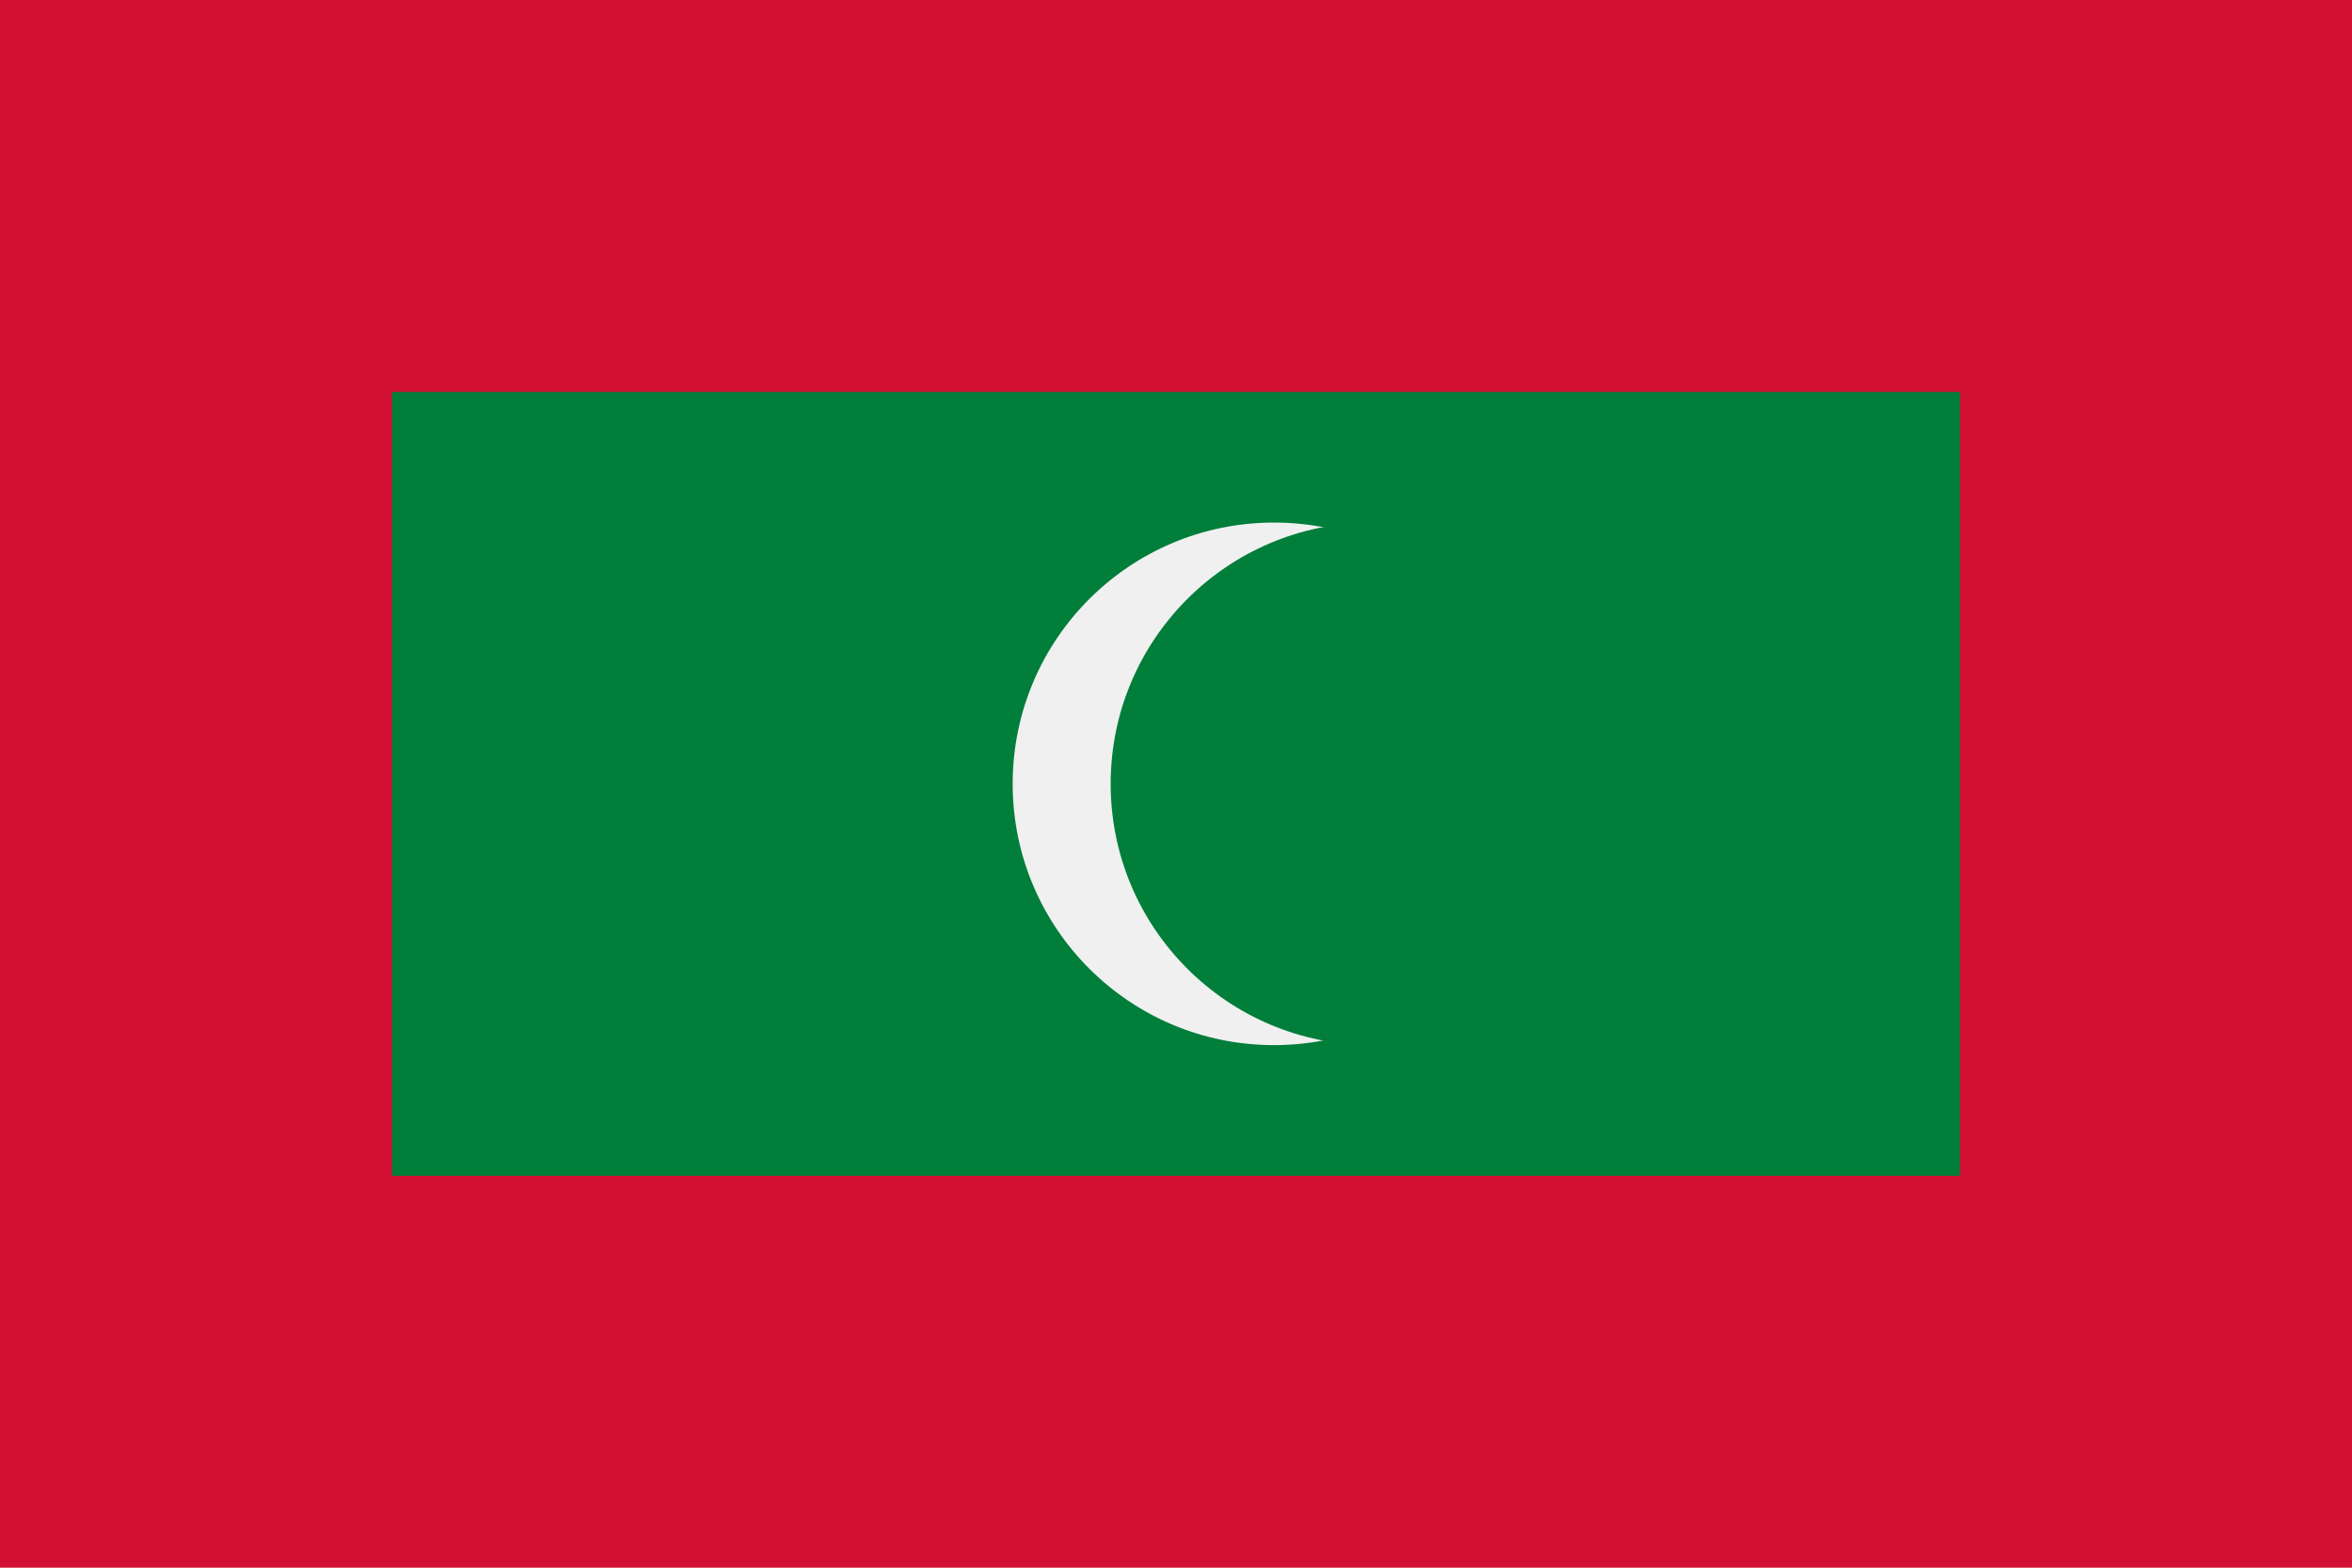
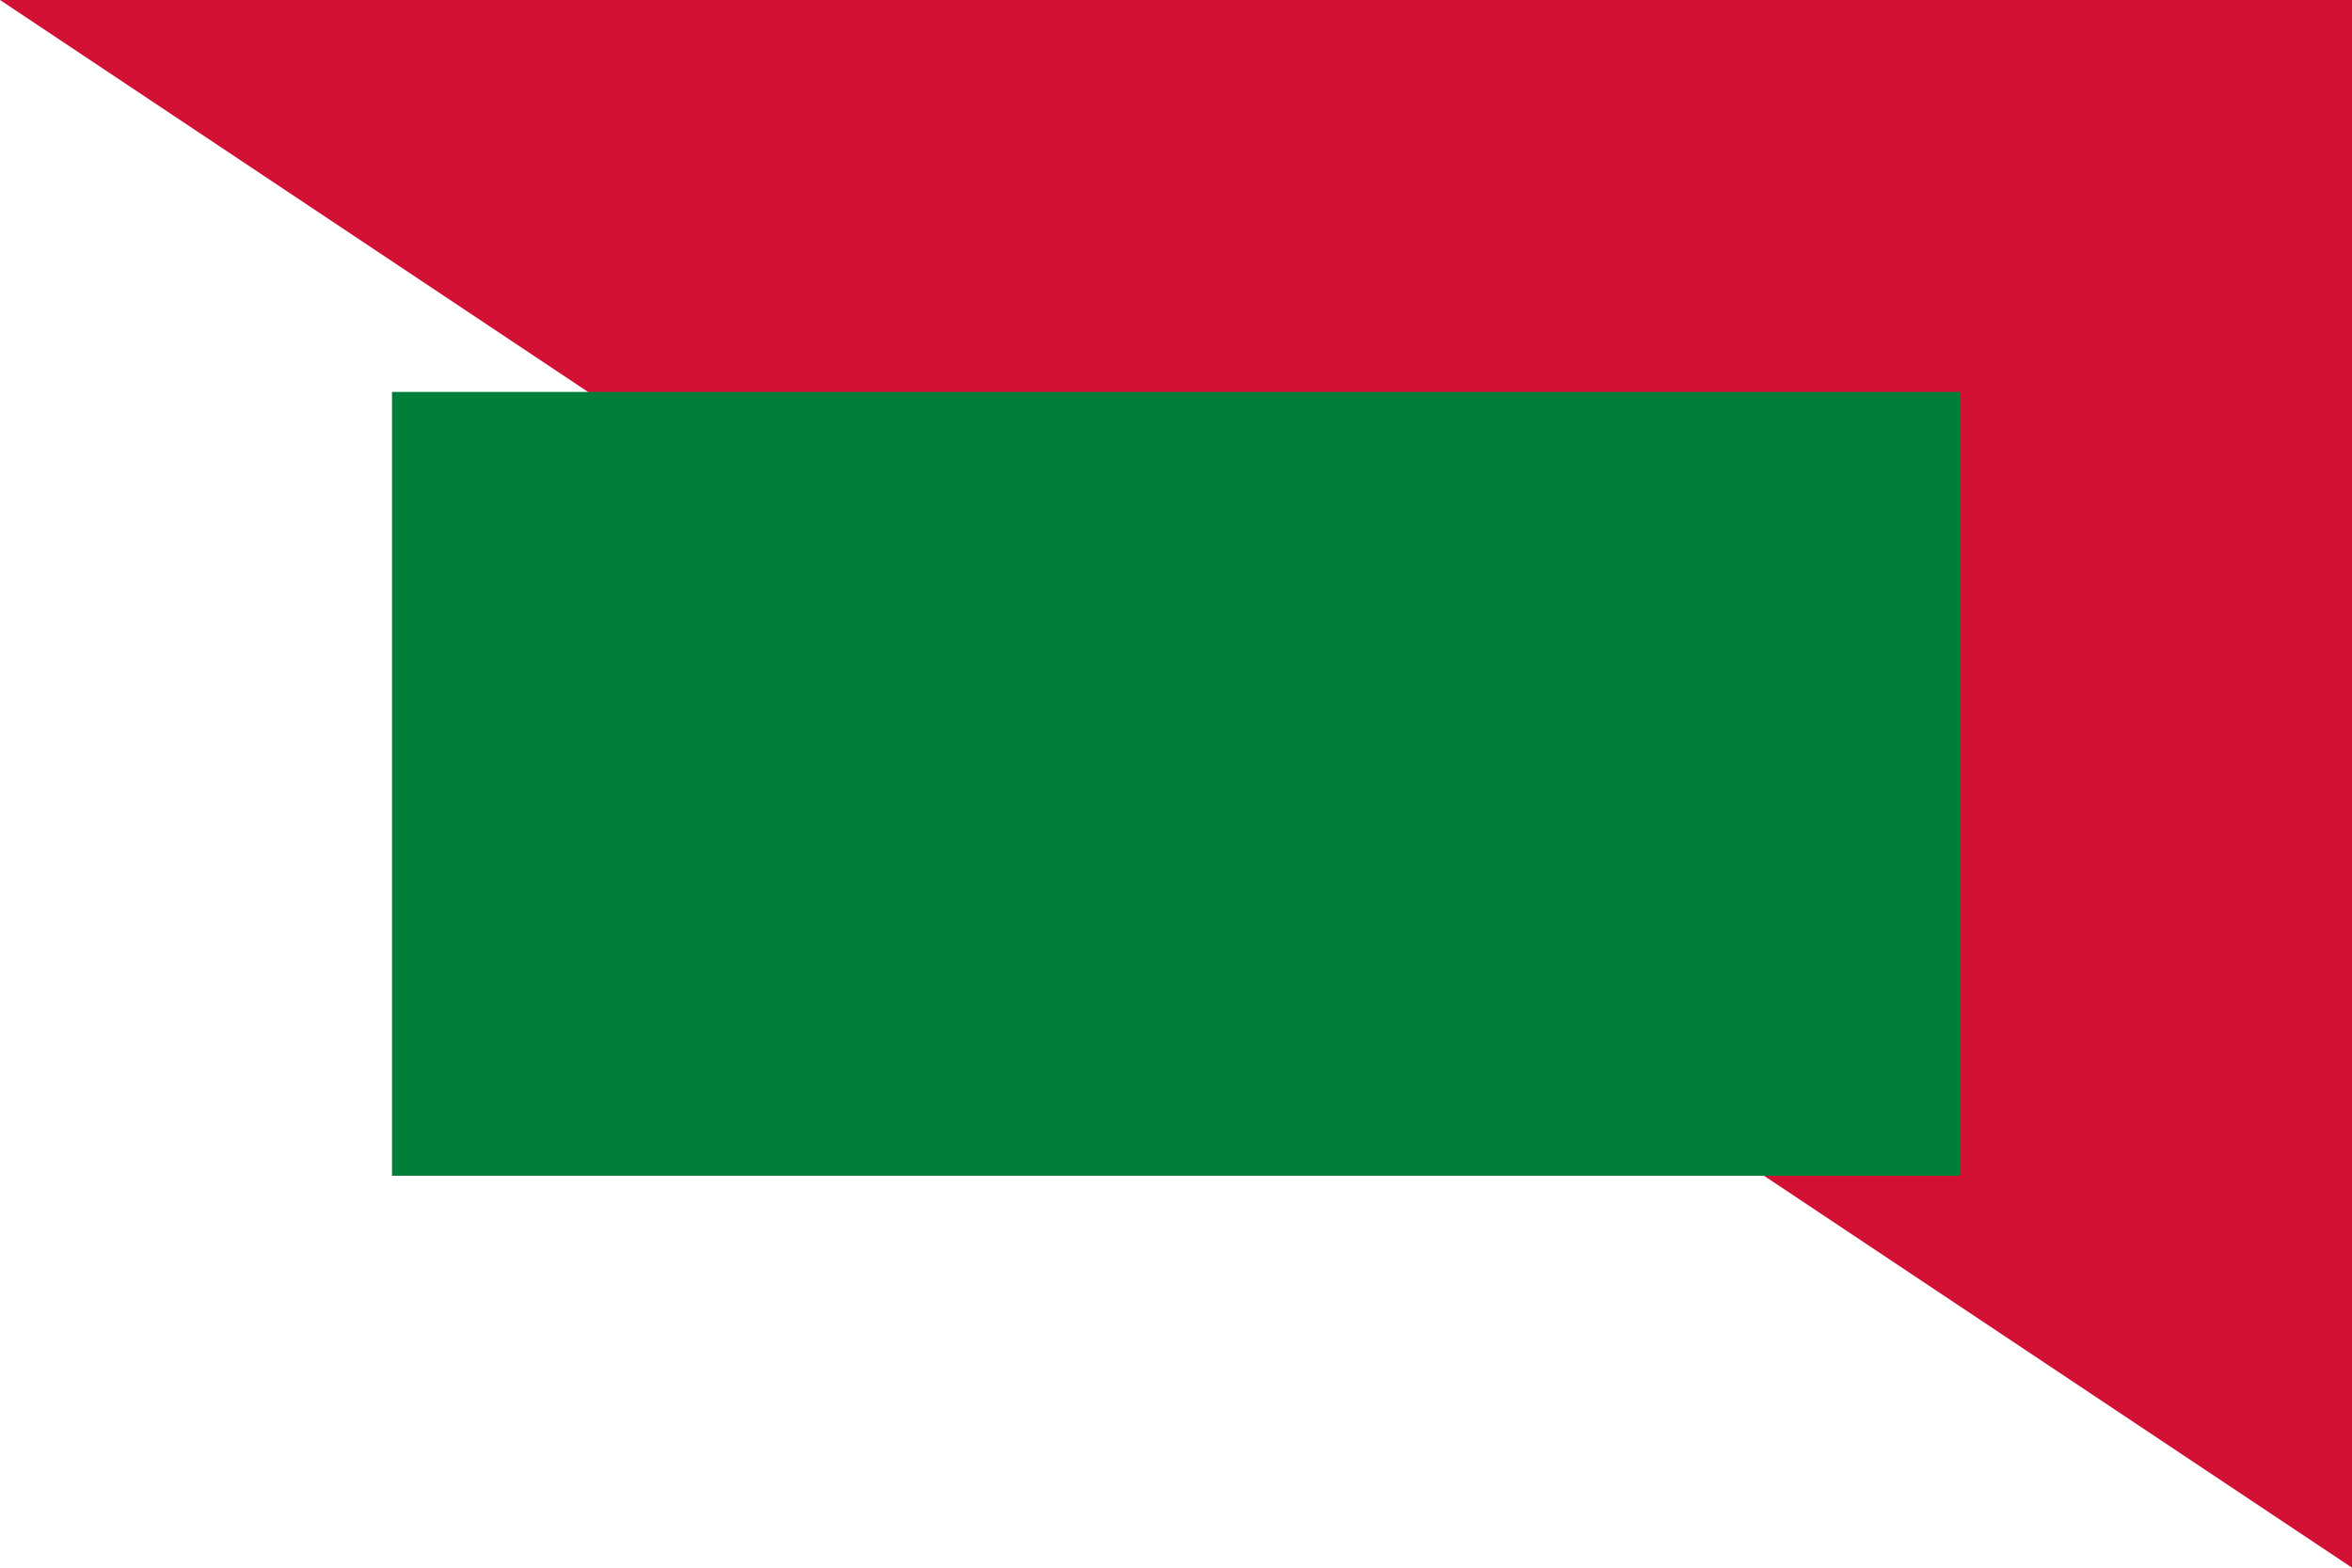
<svg xmlns="http://www.w3.org/2000/svg" viewBox="0 0 720 480">
-   <path fill="#D21034" d="M0 0h720v480H0z" />
+   <path fill="#D21034" d="M0 0h720v480z" />
  <g fill="#007E3A">
    <path d="M120 120h480v240H120z" />
-     <circle fill="#f0f0f0" cx="390" cy="240" r="80" />
-     <circle cx="420" cy="240" r="80" />
  </g>
</svg>